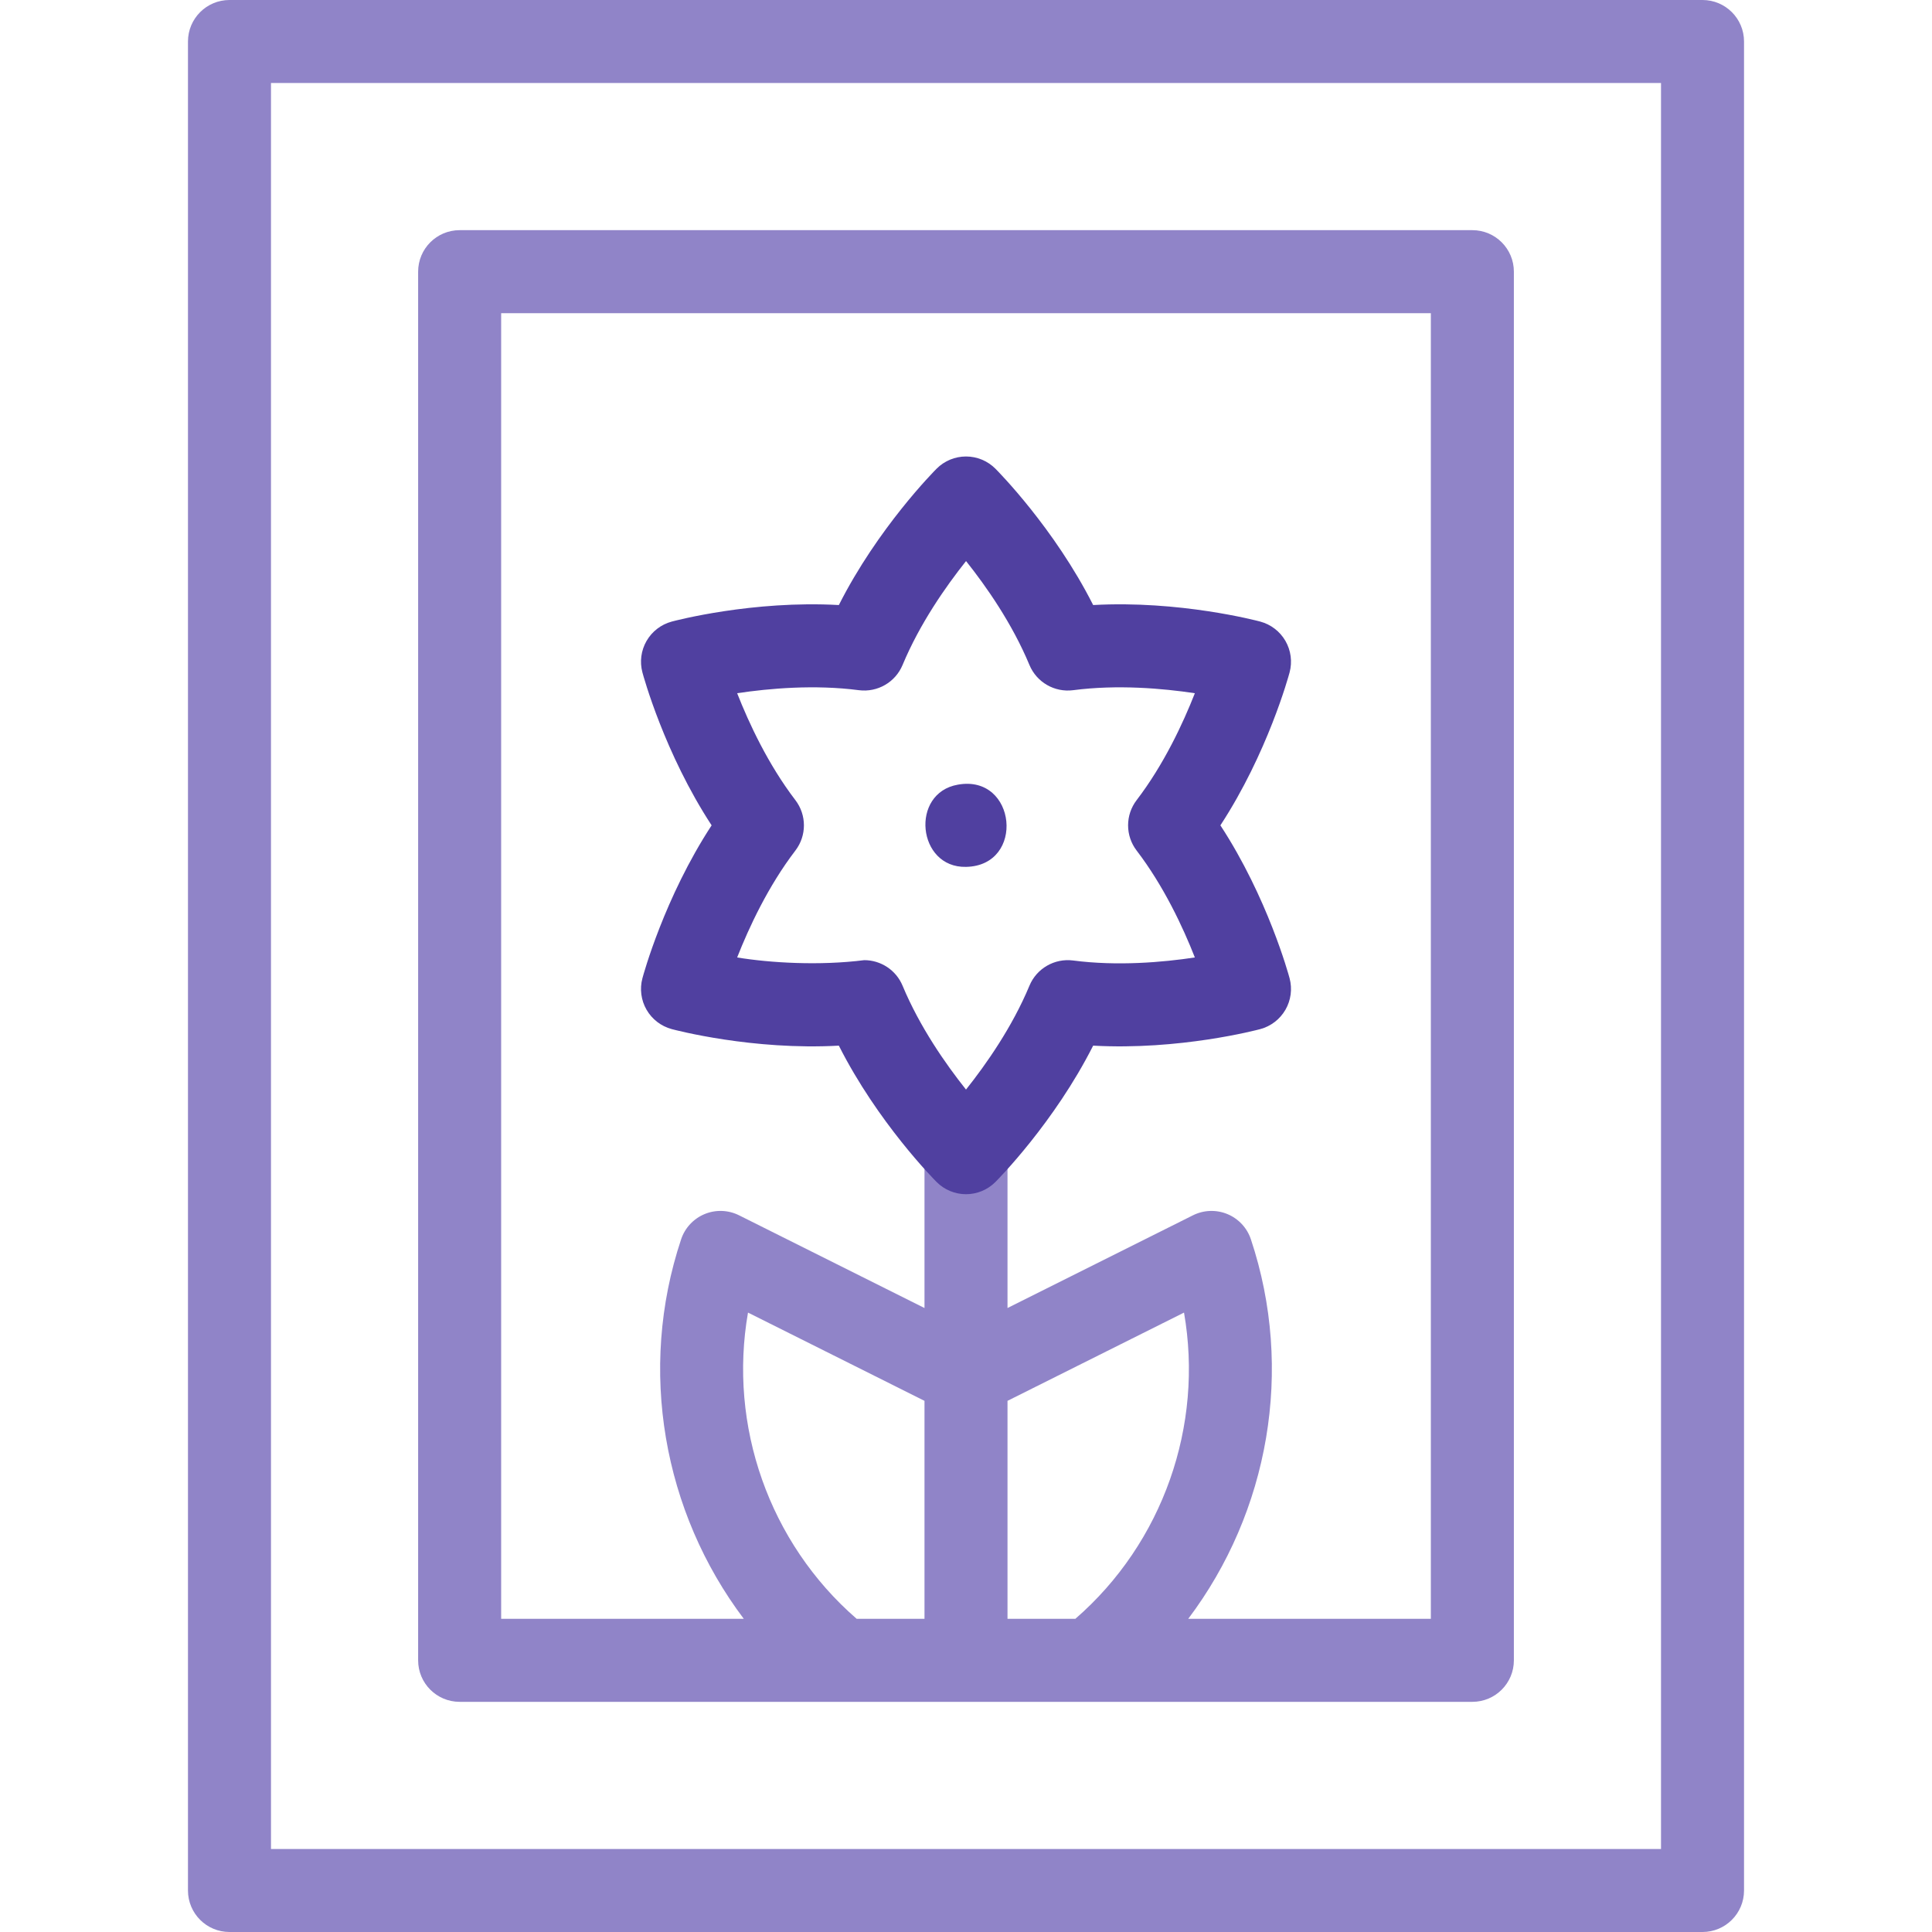
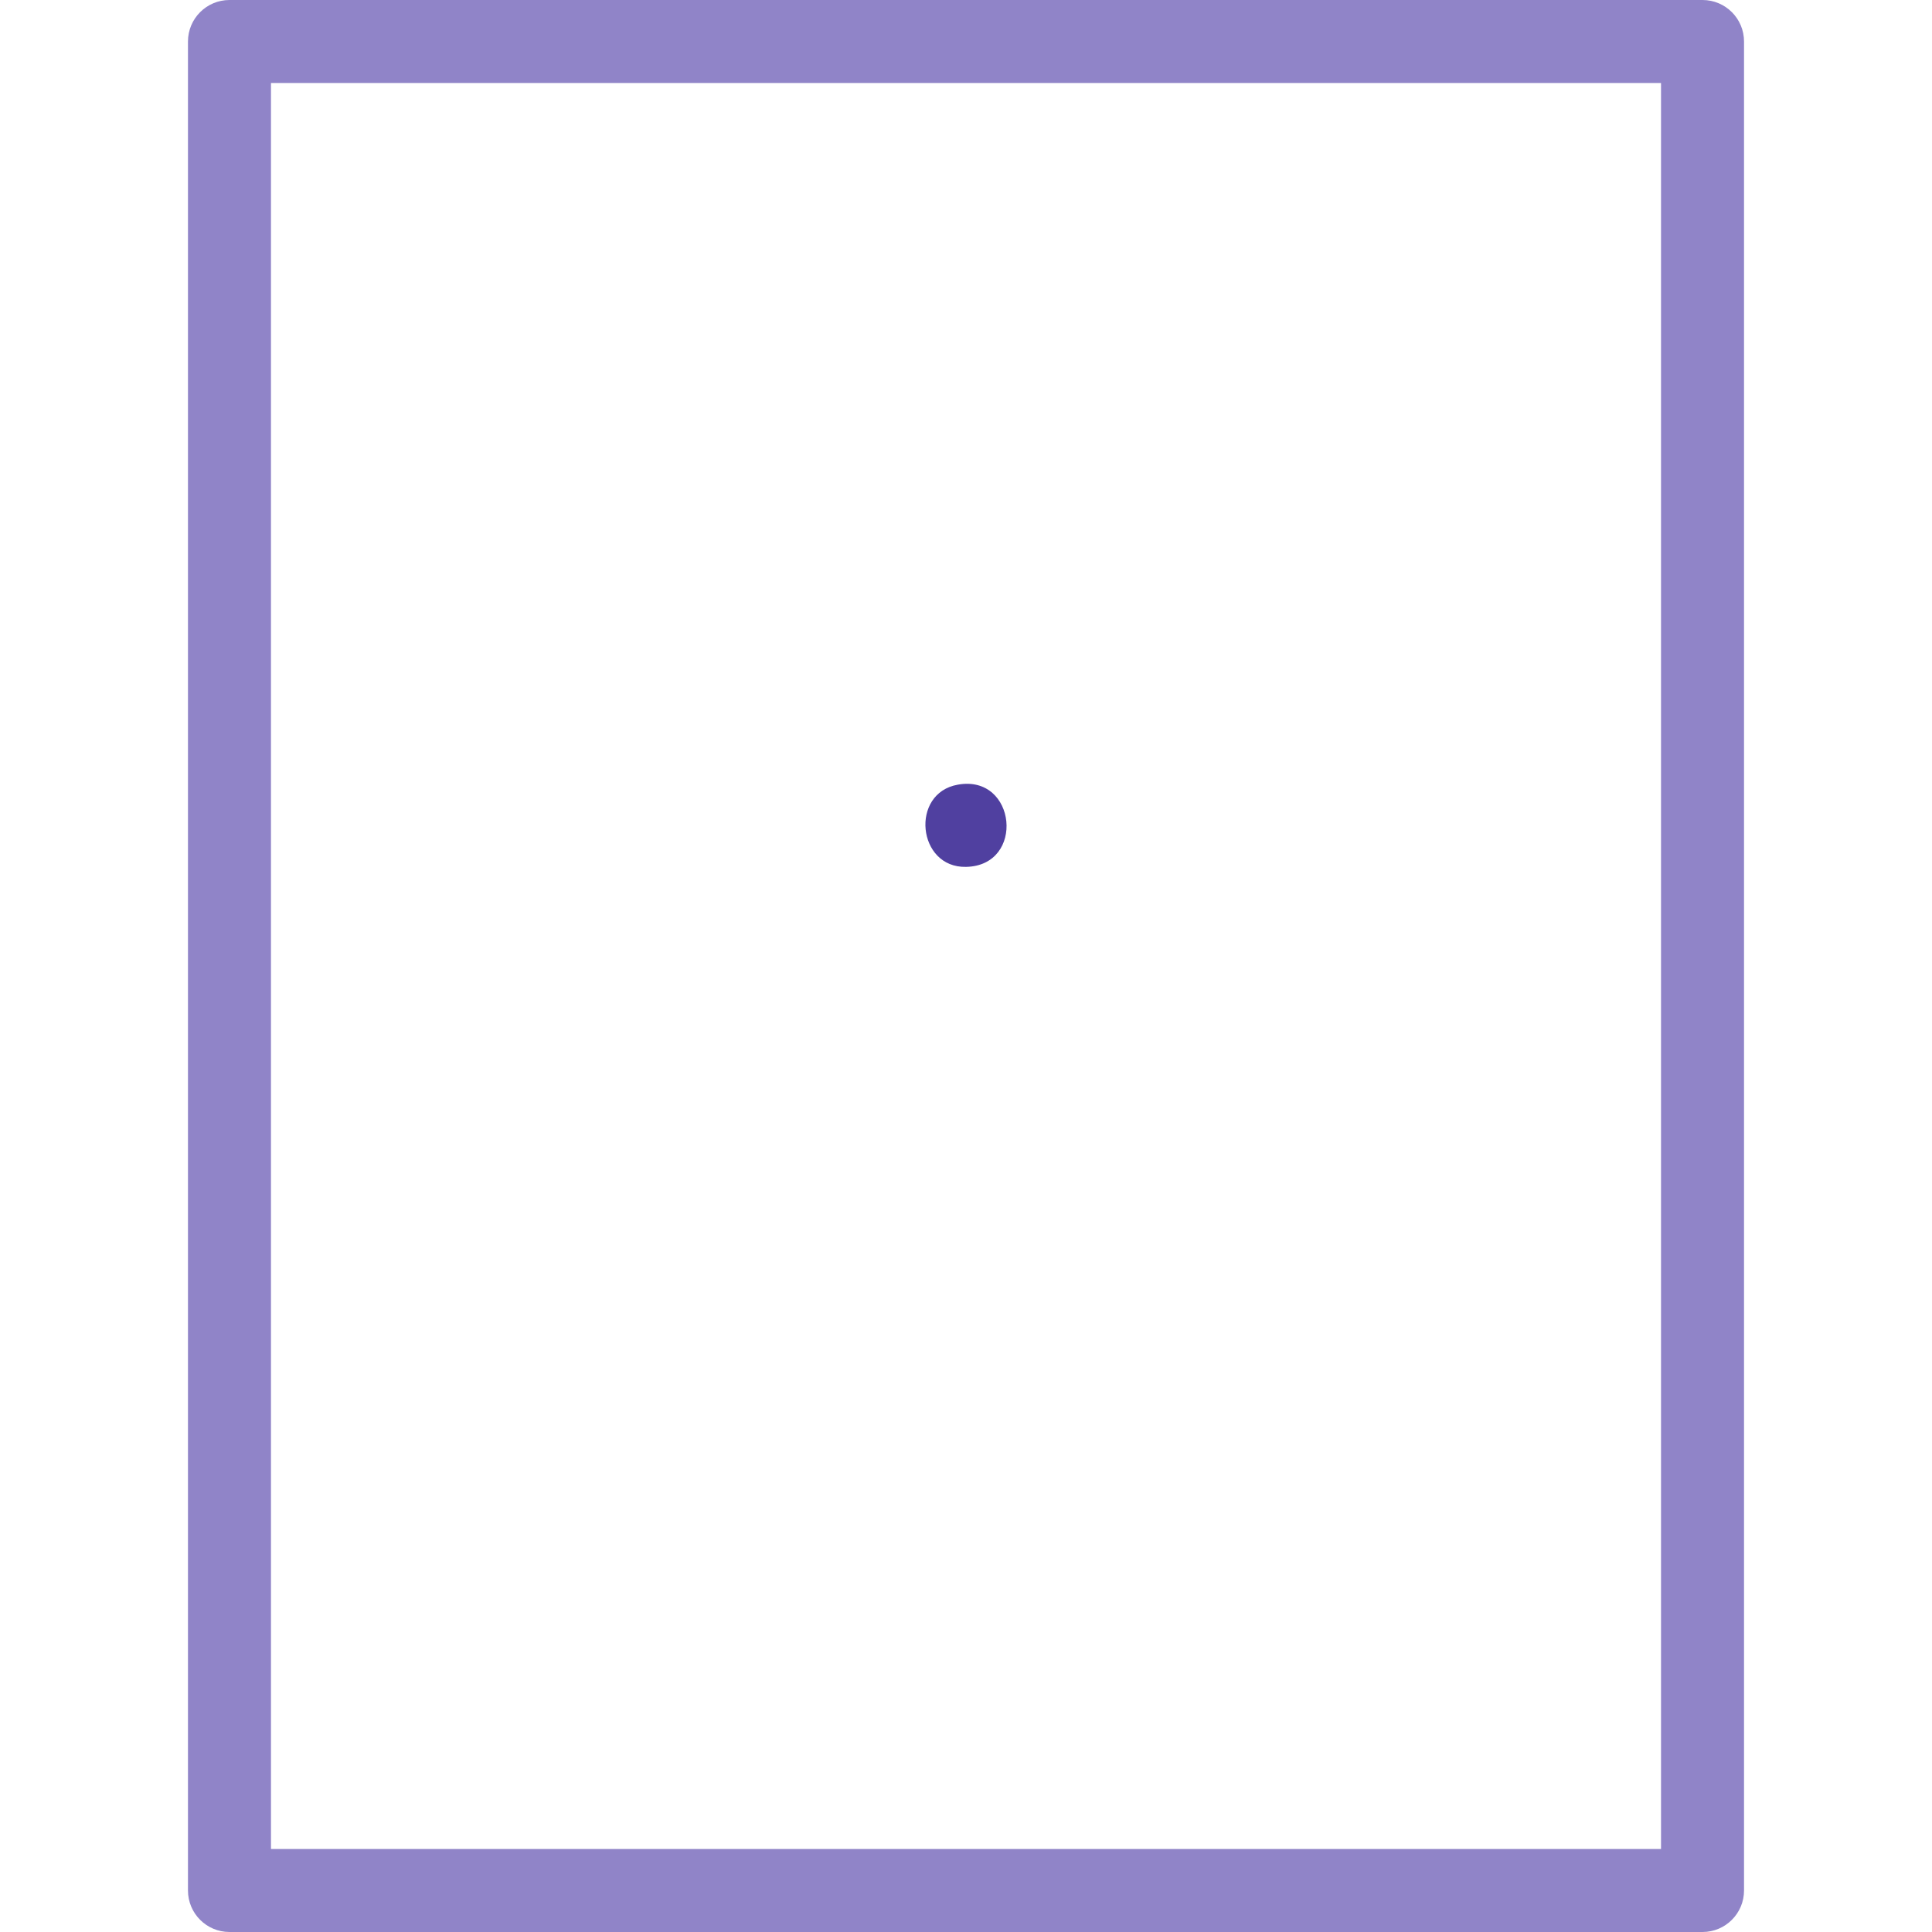
<svg xmlns="http://www.w3.org/2000/svg" width="153" height="153" viewBox="0 0 153 153" fill="none">
  <path d="M134.827 153H18.173C16.358 153 14.886 151.528 14.886 149.713V3.287C14.886 1.472 16.358 0 18.173 0H134.827C136.643 0 138.114 1.472 138.114 3.287V149.713C138.114 151.528 136.643 153 134.827 153ZM21.46 146.426H131.54V6.574H21.46V146.426Z" fill="#9084C8" />
-   <path d="M116.6 18.227H36.4C34.585 18.227 33.113 19.699 33.113 21.515V131.486C33.113 133.301 34.585 134.773 36.4 134.773H116.6C118.416 134.773 119.888 133.301 119.888 131.486V21.515C119.888 19.699 118.416 18.227 116.6 18.227ZM59.236 103.947L73.213 110.936V128.199H67.842C60.897 122.173 57.672 112.888 59.236 103.947ZM85.159 128.199H79.787V110.936L93.765 103.947C95.329 112.888 92.104 122.173 85.159 128.199ZM113.313 128.199H94.098C100.477 119.742 102.504 108.473 99.061 98.144C98.76 97.24 98.081 96.511 97.201 96.146C96.32 95.782 95.325 95.817 94.473 96.243L79.787 103.585V91.422C79.787 89.607 78.316 88.135 76.5 88.135C74.685 88.135 73.213 89.607 73.213 91.422V103.585L58.528 96.243C57.675 95.817 56.68 95.781 55.8 96.146C54.92 96.511 54.241 97.24 53.94 98.144C50.496 108.473 52.524 119.742 58.903 128.199H39.688V24.802H113.313V128.199Z" fill="#9084C8" />
-   <path d="M76.5 94.572C75.628 94.572 74.791 94.225 74.175 93.608C73.965 93.398 69.51 88.9 66.43 82.807C59.612 83.188 53.486 81.574 53.199 81.498C52.357 81.272 51.639 80.721 51.203 79.966C50.767 79.211 50.649 78.314 50.875 77.471C50.952 77.185 52.617 71.075 56.355 65.361C52.617 59.647 50.952 53.537 50.875 53.251C50.649 52.408 50.767 51.511 51.203 50.756C51.639 50.001 52.357 49.45 53.199 49.224C53.486 49.147 59.61 47.535 66.431 47.915C69.51 41.822 73.965 37.325 74.175 37.114C74.791 36.497 75.628 36.15 76.5 36.15C77.372 36.15 78.209 36.497 78.826 37.114C79.035 37.324 83.49 41.822 86.57 47.915C93.388 47.535 99.514 49.148 99.801 49.224C100.643 49.45 101.361 50.001 101.797 50.756C102.233 51.511 102.351 52.408 102.126 53.251C102.049 53.537 100.383 59.647 96.646 65.361C100.383 71.075 102.049 77.185 102.126 77.471C102.351 78.313 102.233 79.211 101.797 79.966C101.361 80.721 100.643 81.272 99.801 81.498C99.514 81.575 93.388 83.186 86.569 82.807C83.49 88.9 79.035 93.398 78.826 93.608C78.209 94.225 77.372 94.572 76.5 94.572ZM68.443 76.037C69.756 76.037 70.962 76.824 71.477 78.061C72.838 81.332 74.904 84.282 76.5 86.286C78.096 84.282 80.163 81.333 81.524 78.061C82.094 76.691 83.512 75.874 84.983 76.064C88.498 76.522 92.089 76.206 94.624 75.824C93.687 73.44 92.166 70.174 90.013 67.358C89.111 66.18 89.111 64.543 90.013 63.364C92.166 60.549 93.687 57.282 94.624 54.898C92.09 54.516 88.499 54.2 84.984 54.658C83.511 54.848 82.094 54.031 81.524 52.661C80.156 49.371 78.095 46.429 76.503 44.432C74.908 46.436 72.839 49.387 71.477 52.661C70.907 54.031 69.49 54.847 68.018 54.658C64.502 54.2 60.912 54.516 58.377 54.897C59.314 57.282 60.835 60.548 62.988 63.364C63.89 64.543 63.89 66.18 62.988 67.358C60.835 70.174 59.314 73.44 58.377 75.824C60.992 76.253 64.885 76.487 68.443 76.037Z" fill="#5040A0" />
  <path d="M76.501 68.65C72.639 68.739 72.051 62.801 75.858 62.139C80.508 61.301 81.223 68.559 76.501 68.65Z" fill="#5040A0" />
</svg>